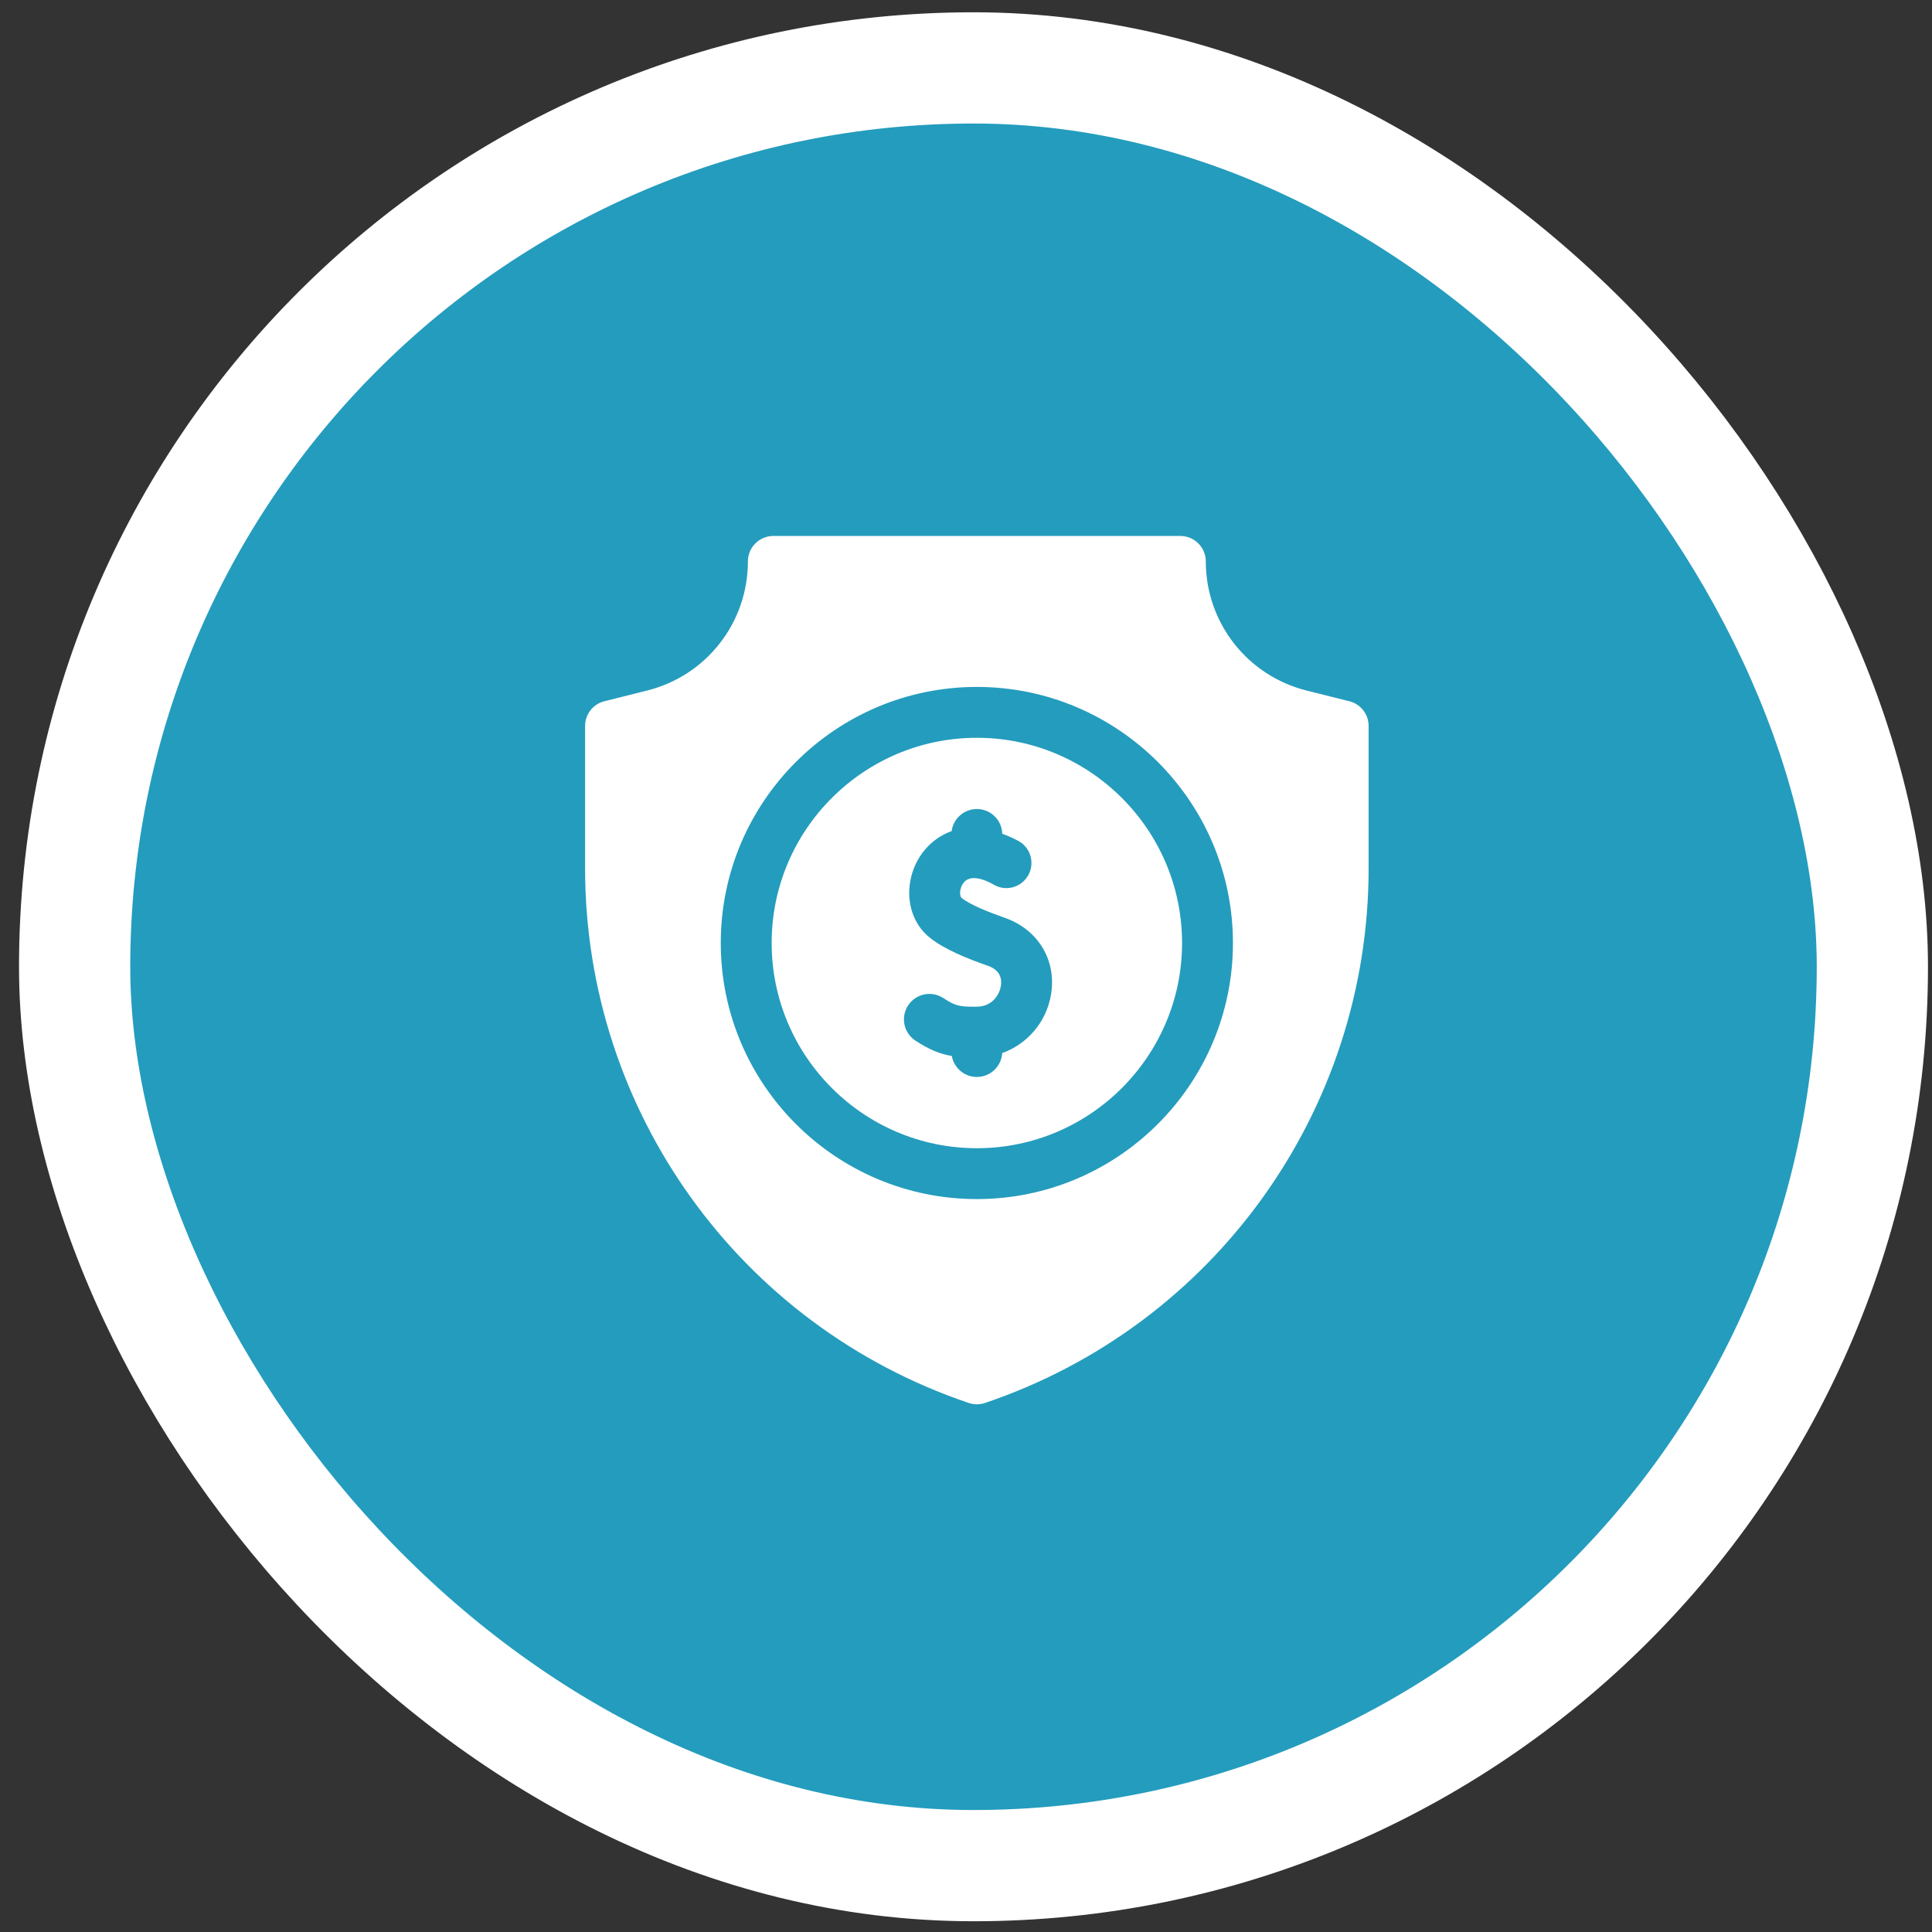
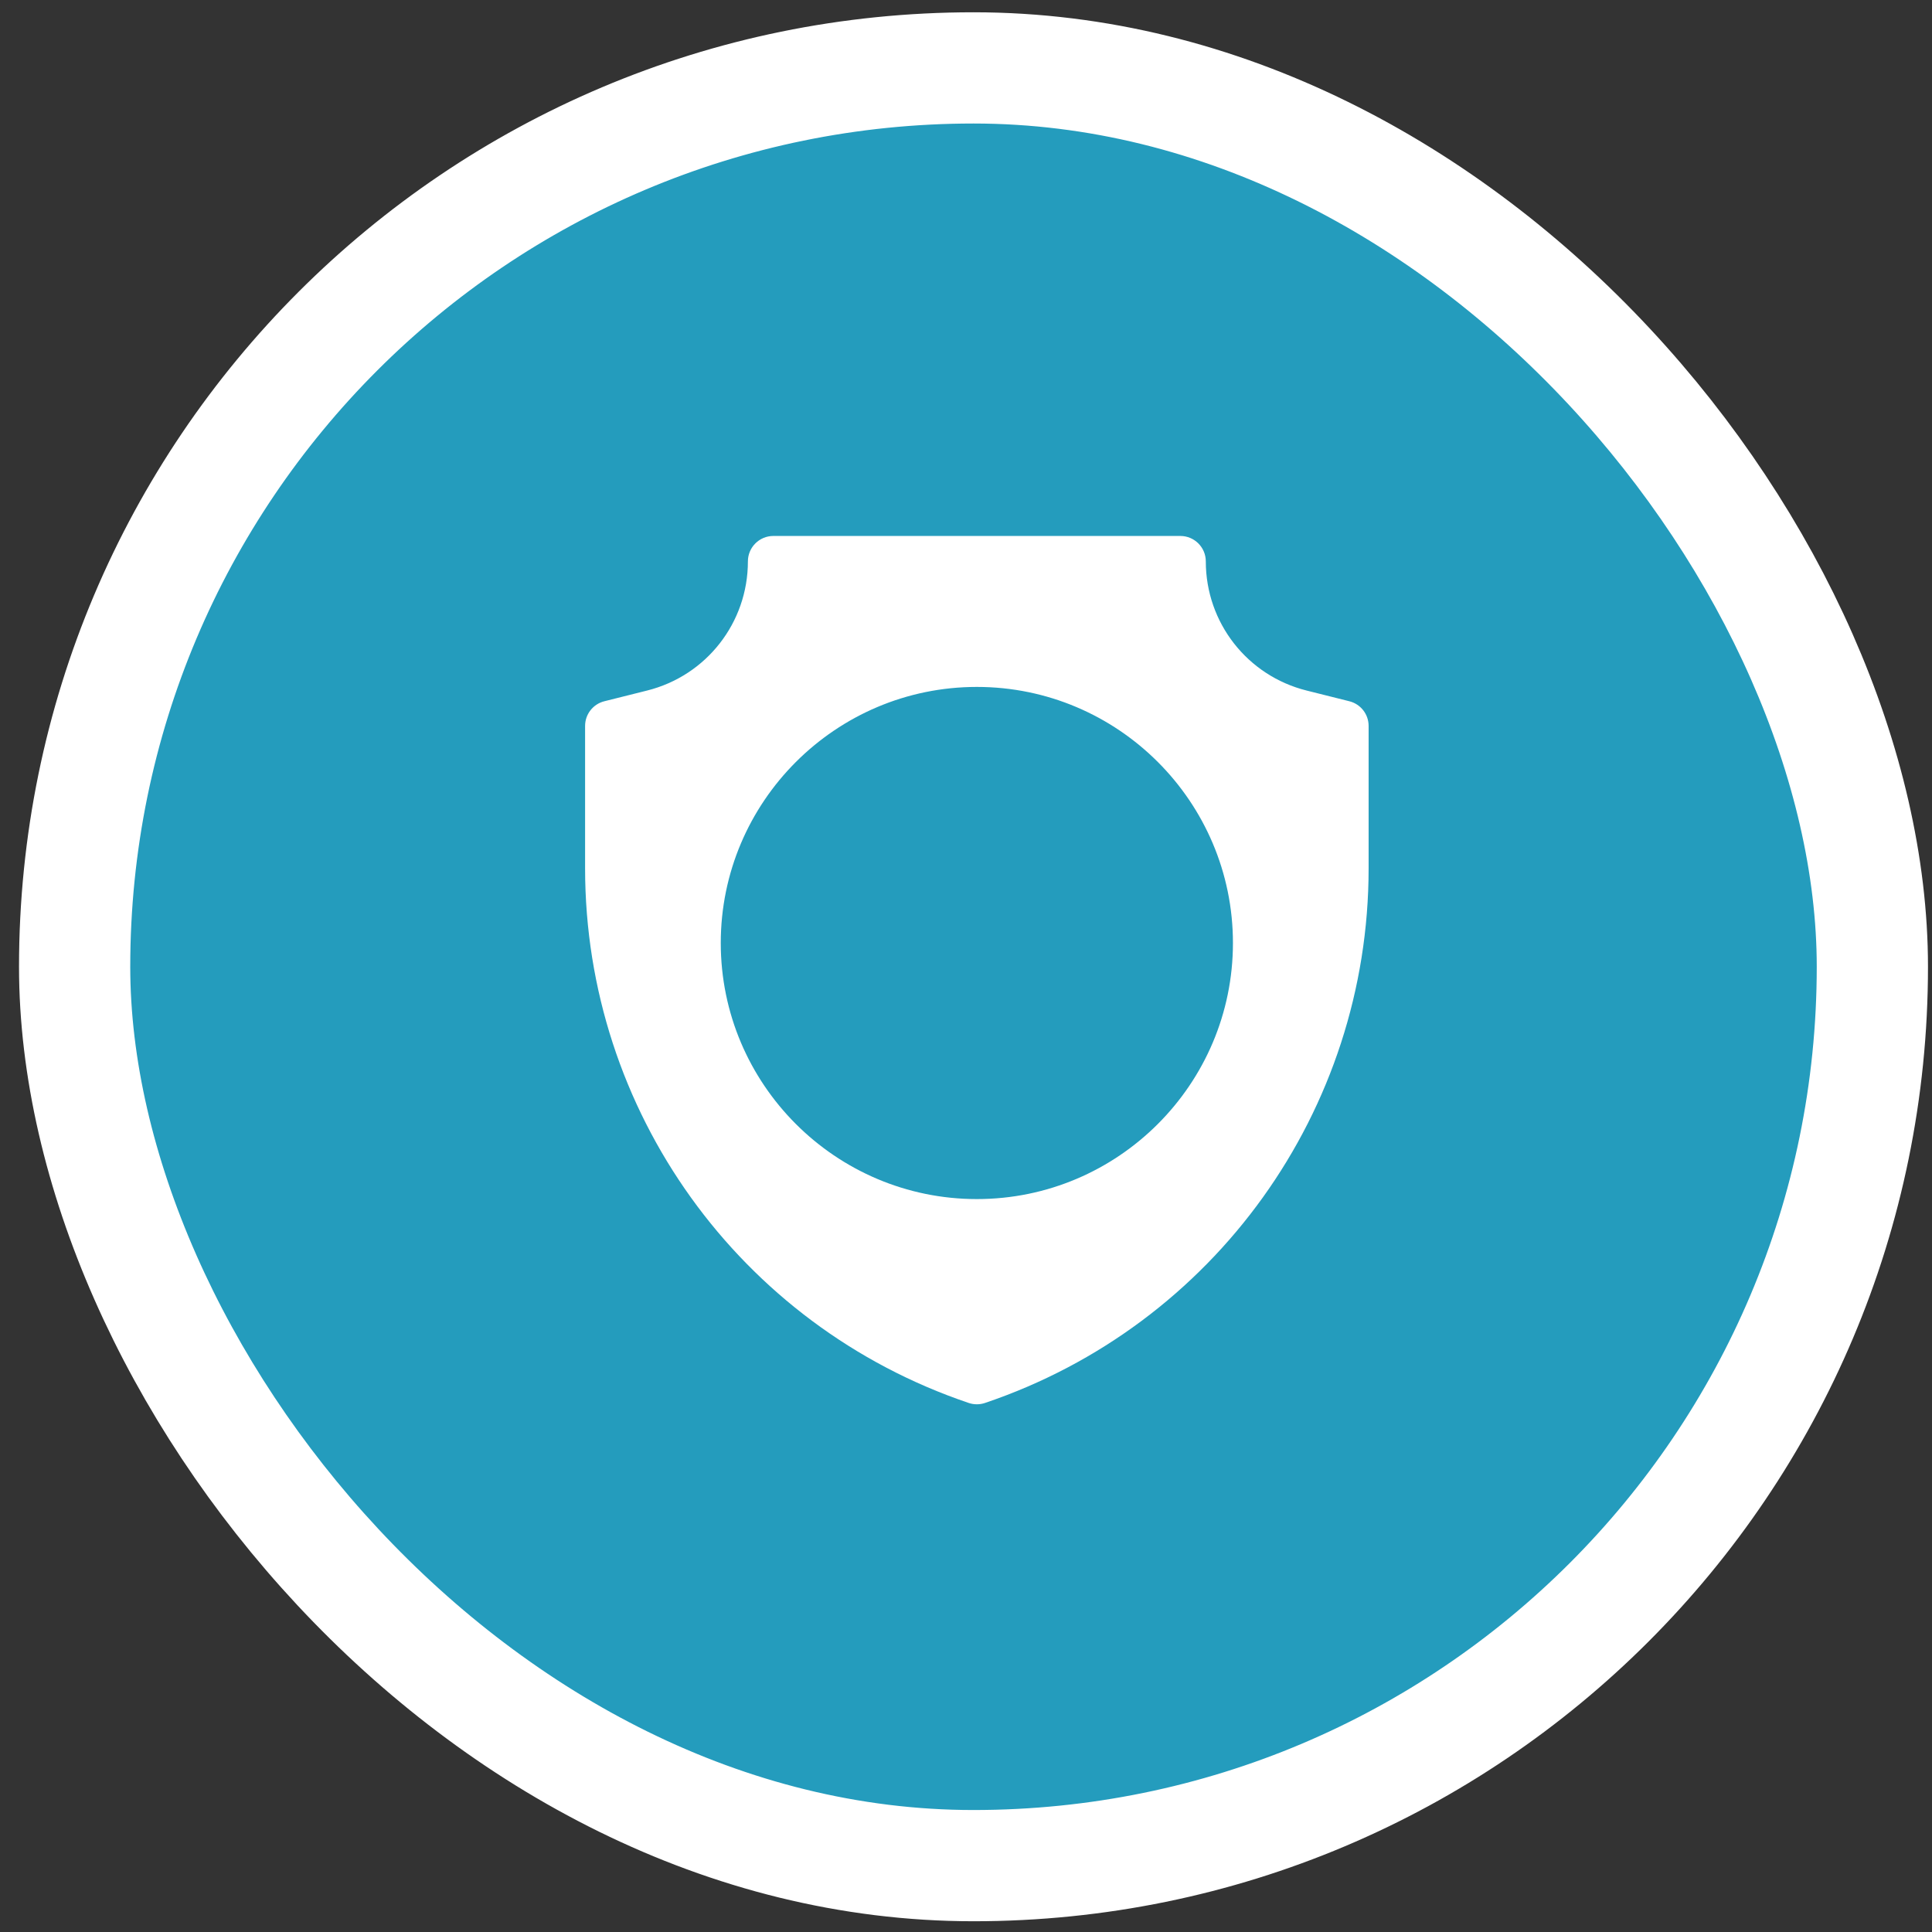
<svg xmlns="http://www.w3.org/2000/svg" width="89" height="89" viewBox="0 0 89 89" fill="none">
  <rect x="0" y="0" width="89" height="89" fill="#333333" stroke="none" />
  <rect x="3.438" y="3.128" width="82.815" height="82.815" rx="41.407" fill="#249CBD" stroke="white" stroke-width="5.124" />
  <g clip-path="url(#clip0_524_4941)">
-     <path d="M45 33.987C39.788 33.987 35.547 38.228 35.547 43.44C35.547 48.653 39.788 52.894 45 52.894C50.212 52.894 54.453 48.653 54.453 43.44C54.453 38.228 50.212 33.987 45 33.987ZM48.416 45.818C48.203 47.087 47.323 48.096 46.168 48.512C46.131 49.126 45.623 49.612 45 49.612C44.423 49.612 43.945 49.195 43.847 48.646C43.3 48.553 42.802 48.351 42.172 47.939C41.63 47.584 41.478 46.858 41.833 46.316C42.187 45.775 42.913 45.623 43.455 45.977C44.026 46.351 44.211 46.38 44.992 46.375C45.746 46.37 46.046 45.778 46.105 45.429C46.158 45.116 46.098 44.7 45.518 44.494C44.544 44.151 43.547 43.756 42.84 43.201C42.088 42.611 41.742 41.6 41.938 40.562C42.14 39.494 42.862 38.635 43.84 38.285C43.916 37.711 44.406 37.269 45 37.269C45.636 37.269 46.152 37.775 46.17 38.407C46.425 38.501 46.669 38.611 46.894 38.728C47.569 39.08 47.725 39.977 47.209 40.538C46.846 40.933 46.256 41.028 45.79 40.76C45.425 40.551 44.992 40.38 44.656 40.481C44.344 40.575 44.259 40.899 44.241 40.996C44.203 41.198 44.258 41.334 44.287 41.357C44.729 41.704 45.552 42.021 46.298 42.284C47.83 42.826 48.681 44.246 48.416 45.818Z" fill="white" />
    <path d="M62.159 32.304L60.192 31.811C57.457 31.128 55.547 28.682 55.547 25.862C55.547 25.215 55.022 24.69 54.375 24.69H35.625C34.978 24.69 34.453 25.215 34.453 25.862C34.453 28.682 32.543 31.128 29.808 31.811L27.841 32.304C27.319 32.434 26.953 32.903 26.953 33.44V40.003C26.953 51.16 34.055 61.057 44.625 64.629C44.746 64.67 44.873 64.69 45 64.69C45.127 64.69 45.254 64.67 45.375 64.629C55.945 61.057 63.047 51.16 63.047 40.003V33.44C63.047 32.903 62.681 32.434 62.159 32.304ZM45 55.237C38.495 55.237 33.203 49.945 33.203 43.44C33.203 36.936 38.495 31.644 45 31.644C51.505 31.644 56.797 36.936 56.797 43.44C56.797 49.945 51.505 55.237 45 55.237Z" fill="white" />
  </g>
  <defs>
    <clipPath id="clip0_524_4941">
      <rect width="40" height="40" fill="white" transform="translate(25 24.69)" />
    </clipPath>
  </defs>
</svg>